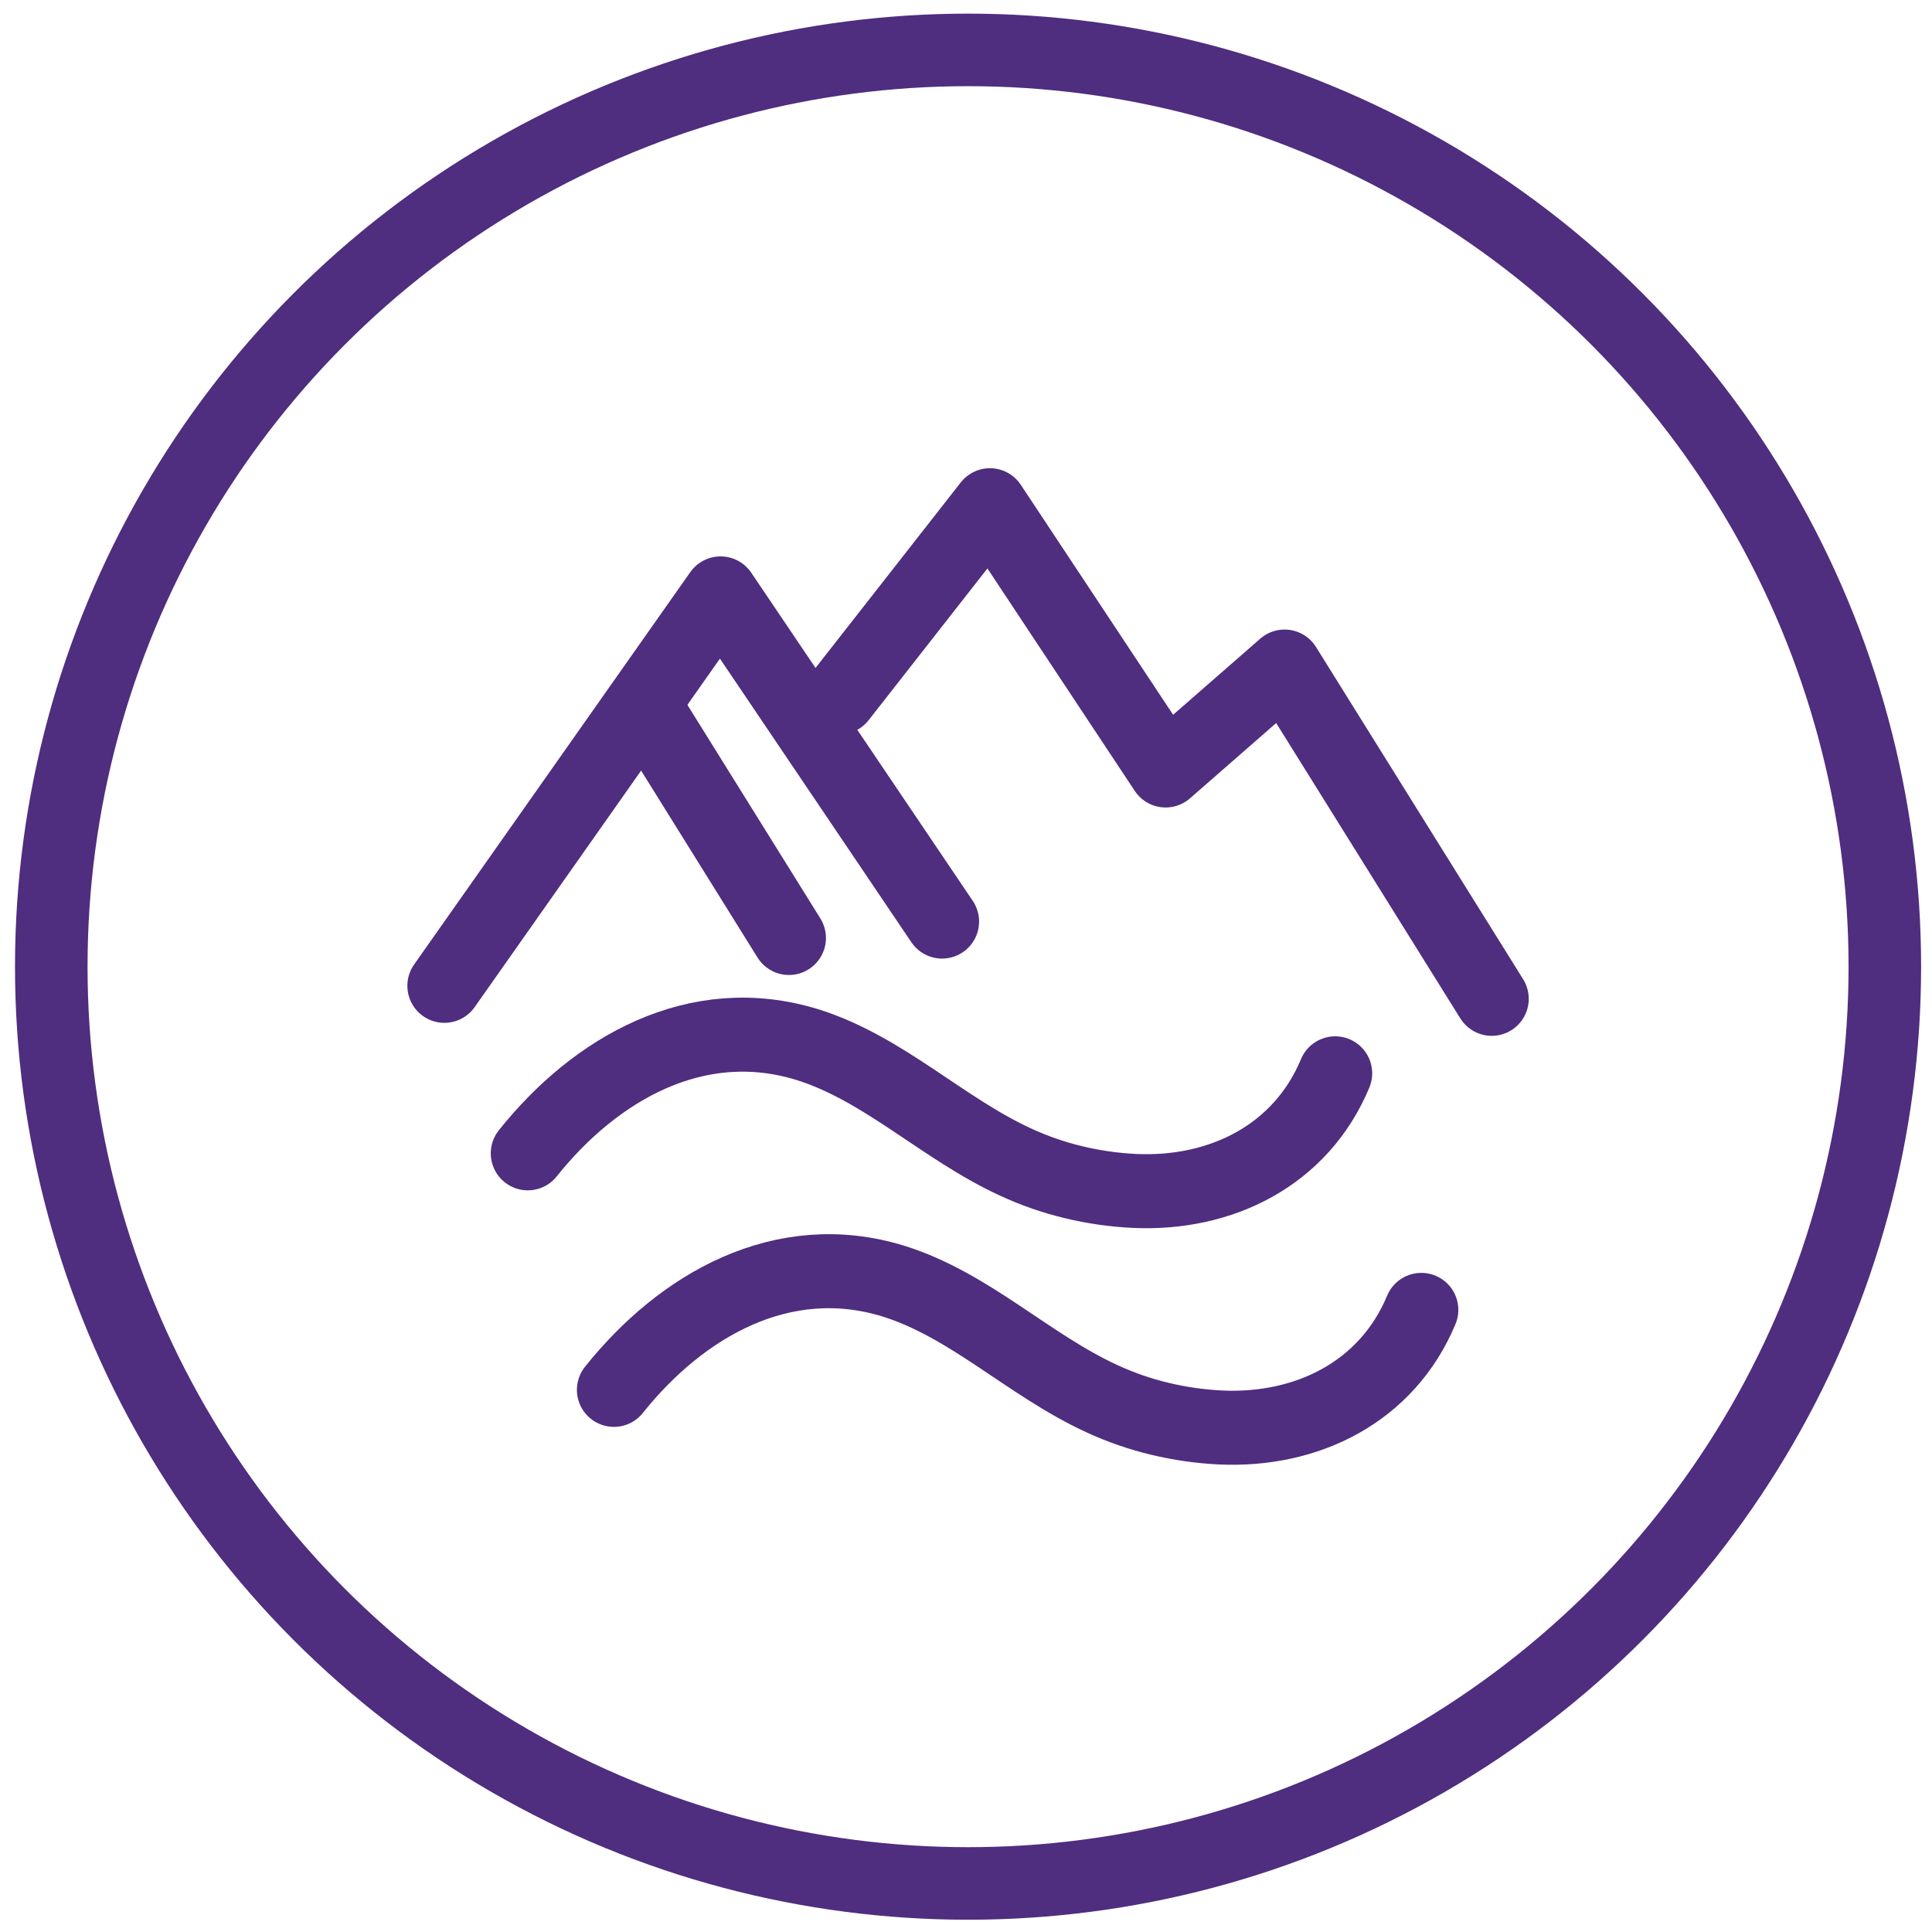
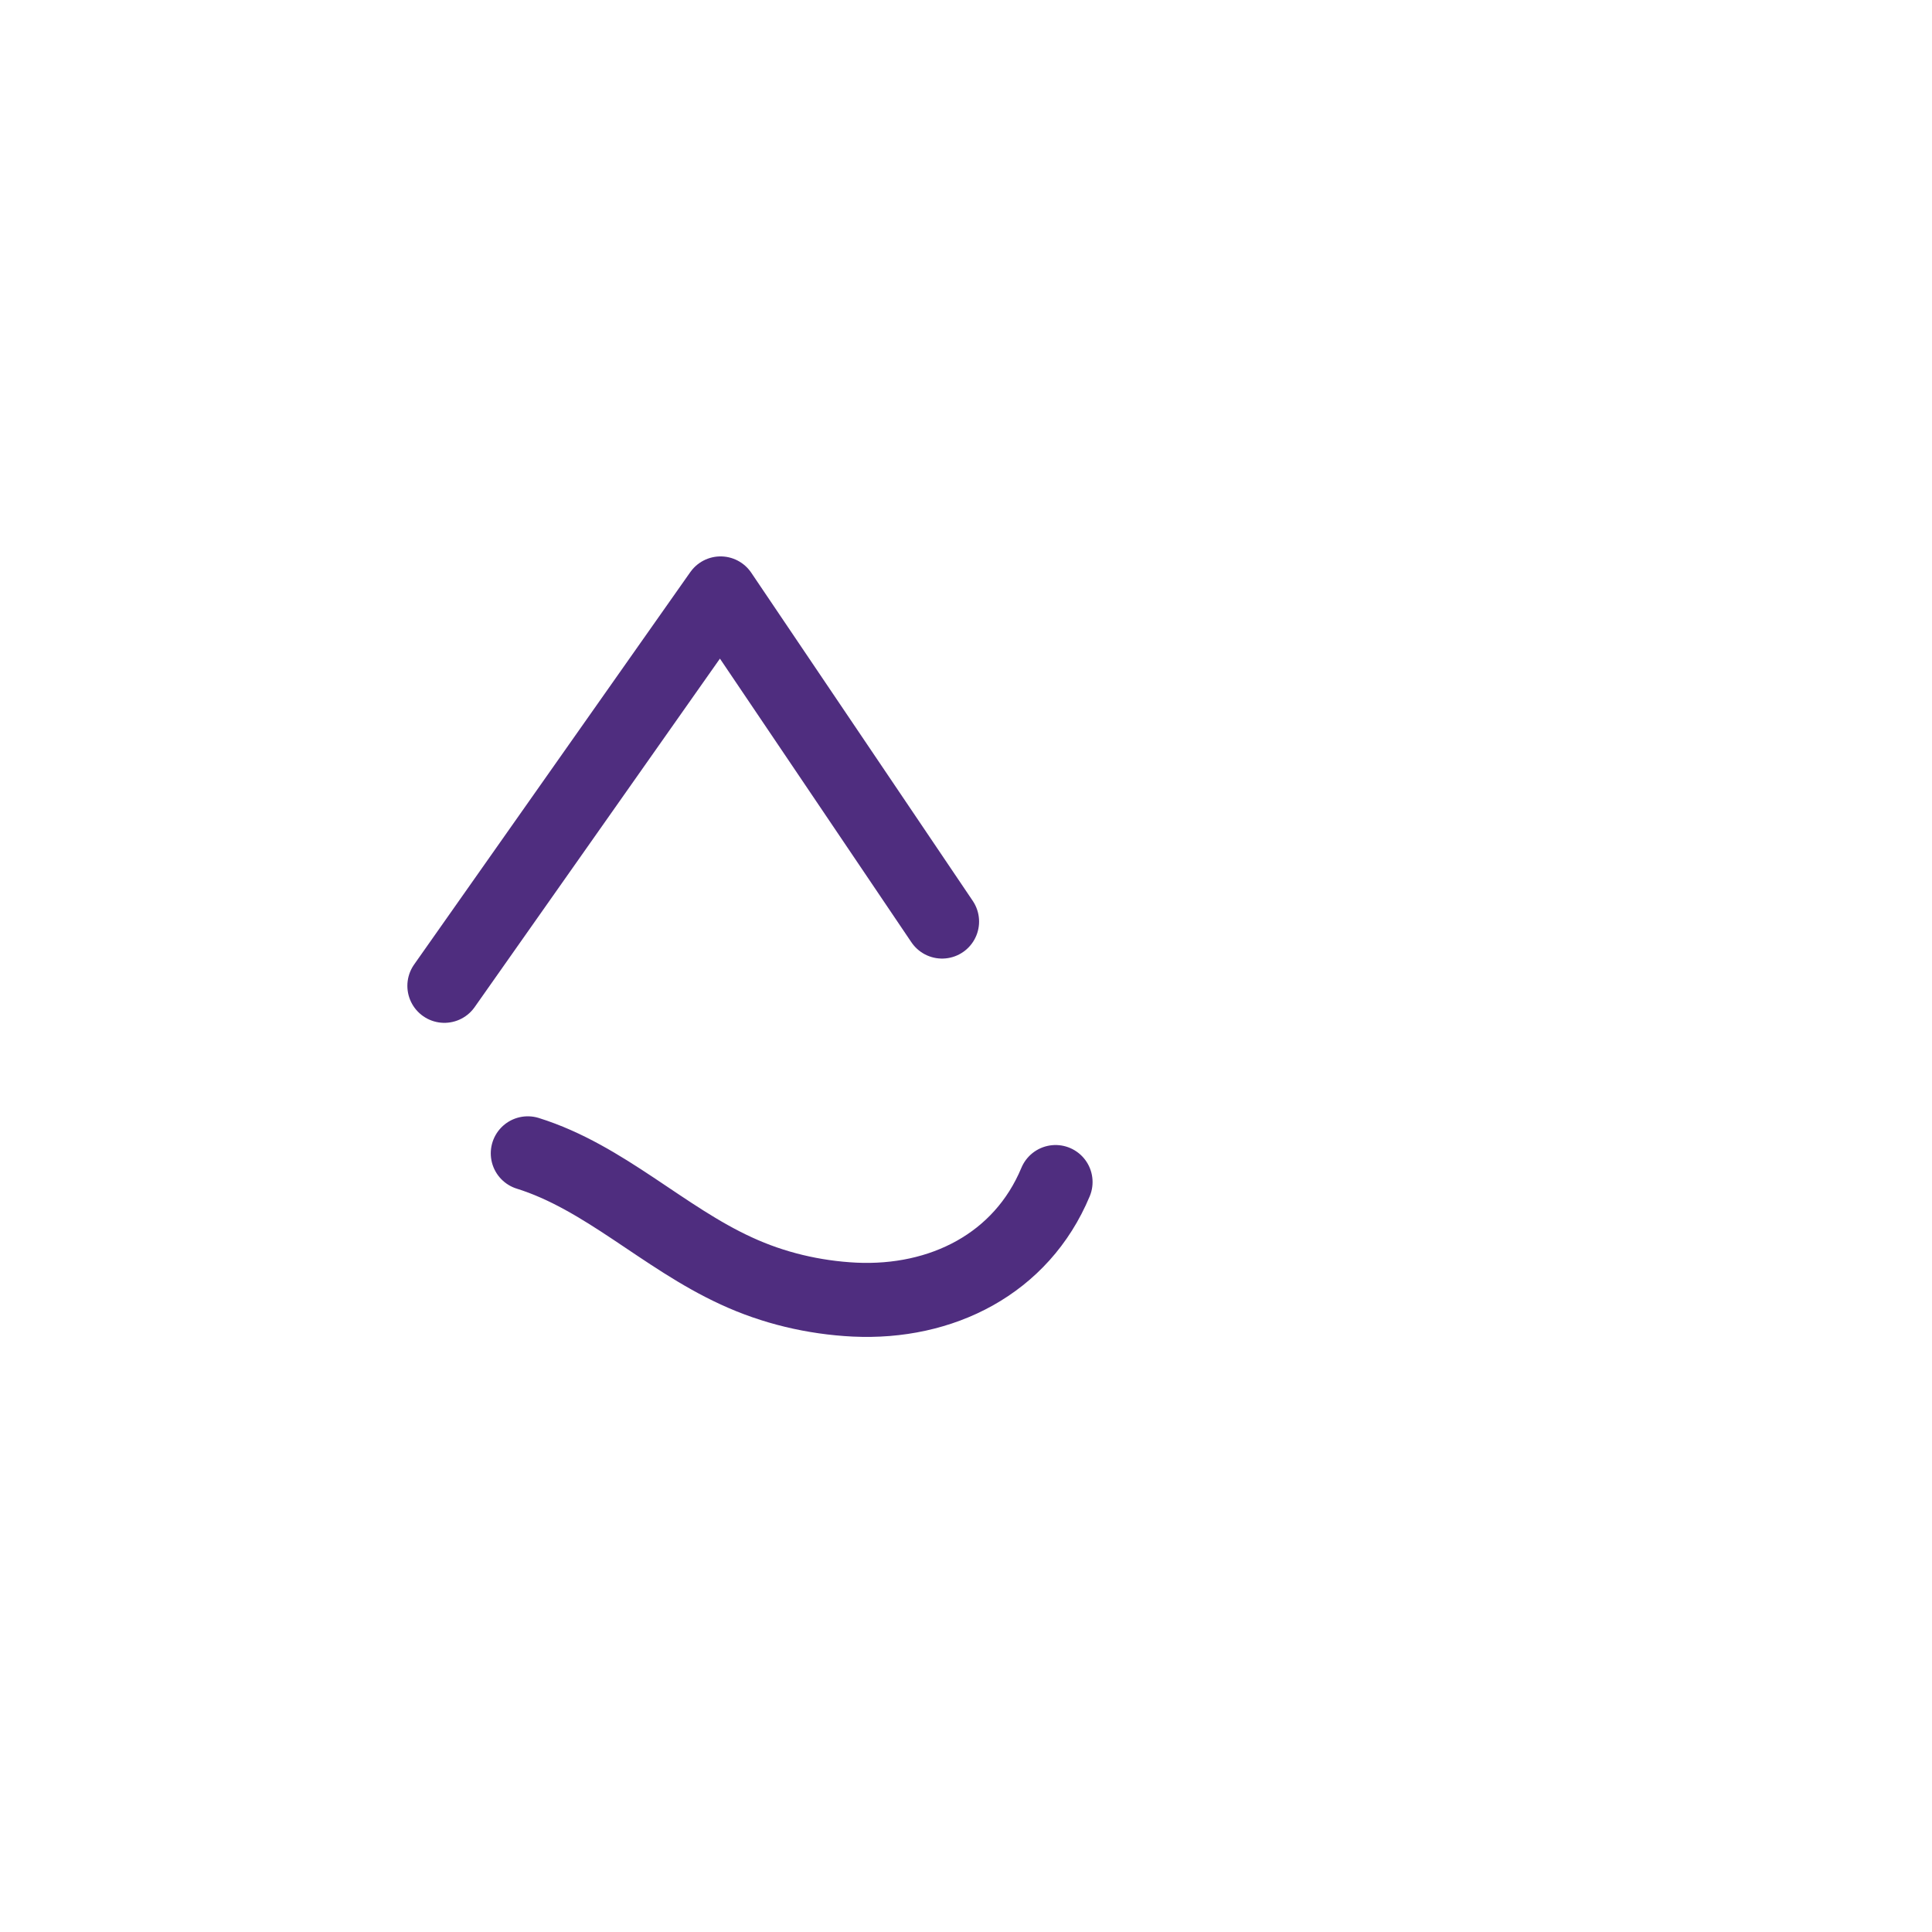
<svg xmlns="http://www.w3.org/2000/svg" version="1.1" id="Layer_1" x="0px" y="0px" viewBox="0 0 282.6 282.6" style="enable-background:new 0 0 282.6 282.6;" xml:space="preserve">
  <style type="text/css">
	.st0{fill:none;stroke:#4F2D7F;stroke-width:10.611;stroke-linecap:round;stroke-linejoin:round;stroke-miterlimit:10;}
	.st1{fill:none;stroke:#4F2D7F;stroke-width:10.827;stroke-linecap:round;stroke-linejoin:round;stroke-miterlimit:10;}
</style>
-   <circle class="st0" cx="141.6" cy="141.4" r="134.1" />
  <g>
    <polyline class="st1" points="65,144.2 105.4,86.8 137.8,134.8  " />
-     <line class="st1" x1="95.6" y1="105.4" x2="115.4" y2="137.2" />
-     <polyline class="st1" points="122.8,102 144.8,73.9 170.5,112.7 187.9,97.5 218.2,146.1  " />
-     <path class="st1" d="M77.2,168.7c9.9-12.4,24.7-20.9,40.9-15.9c11.2,3.5,19.8,12.3,30.5,17.2c5.4,2.5,11.3,3.9,17.3,4.2   c12.7,0.6,24.4-5.2,29.4-17.2" />
-     <path class="st1" d="M89.8,203.3c9.9-12.4,24.7-20.9,40.9-15.9c11.2,3.5,19.8,12.3,30.5,17.2c5.4,2.5,11.3,3.9,17.3,4.2   c12.7,0.6,24.4-5.2,29.4-17.2" />
+     <path class="st1" d="M77.2,168.7c11.2,3.5,19.8,12.3,30.5,17.2c5.4,2.5,11.3,3.9,17.3,4.2   c12.7,0.6,24.4-5.2,29.4-17.2" />
  </g>
</svg>